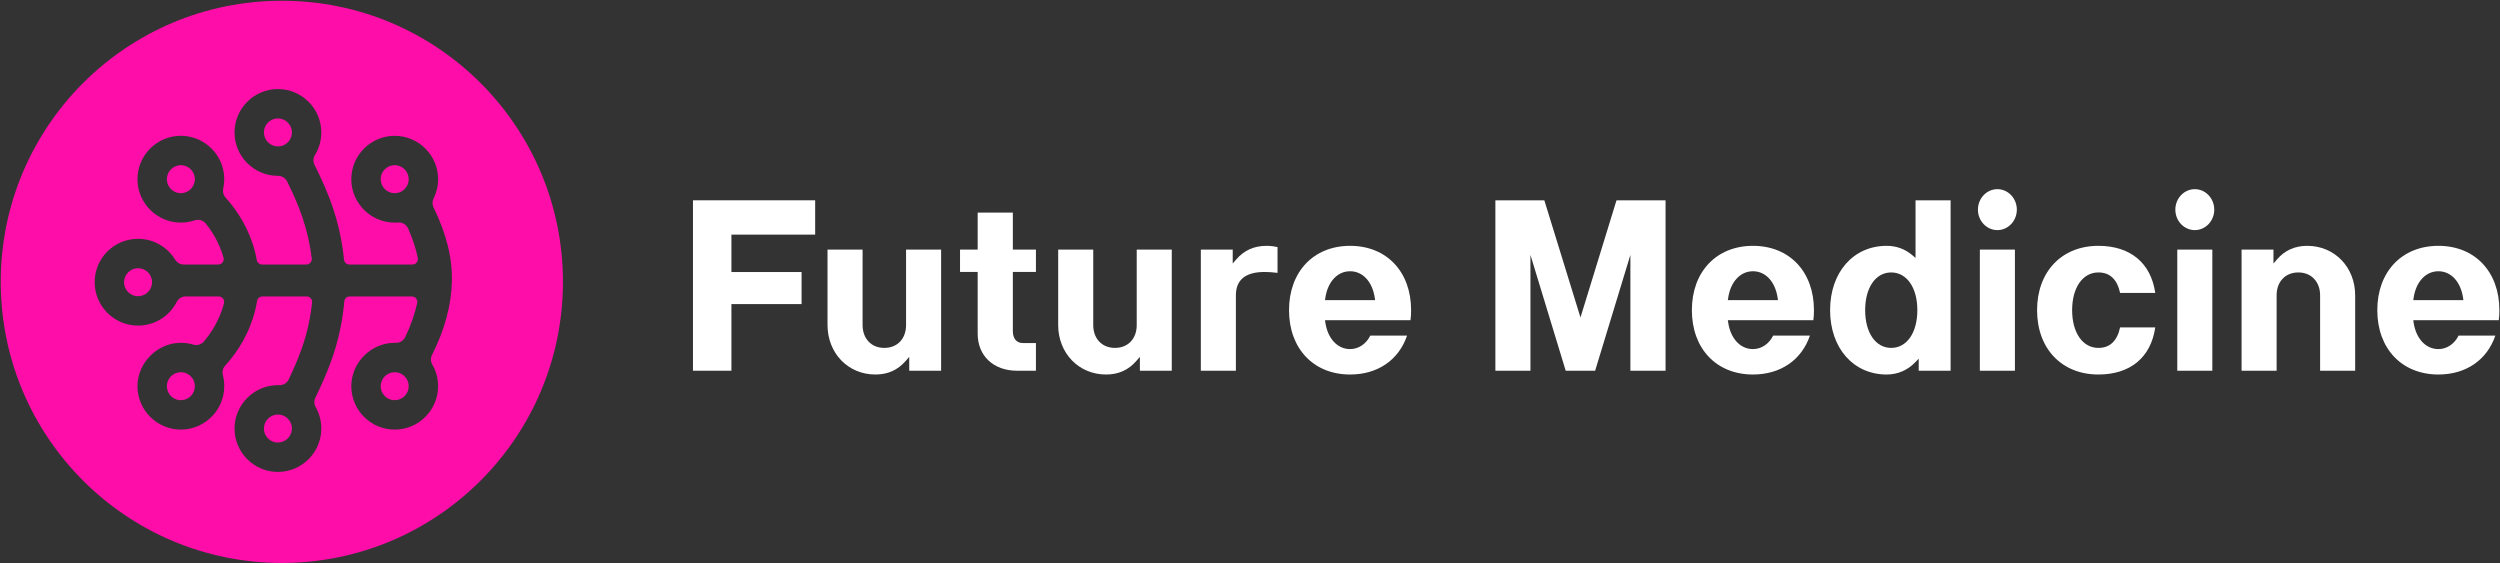
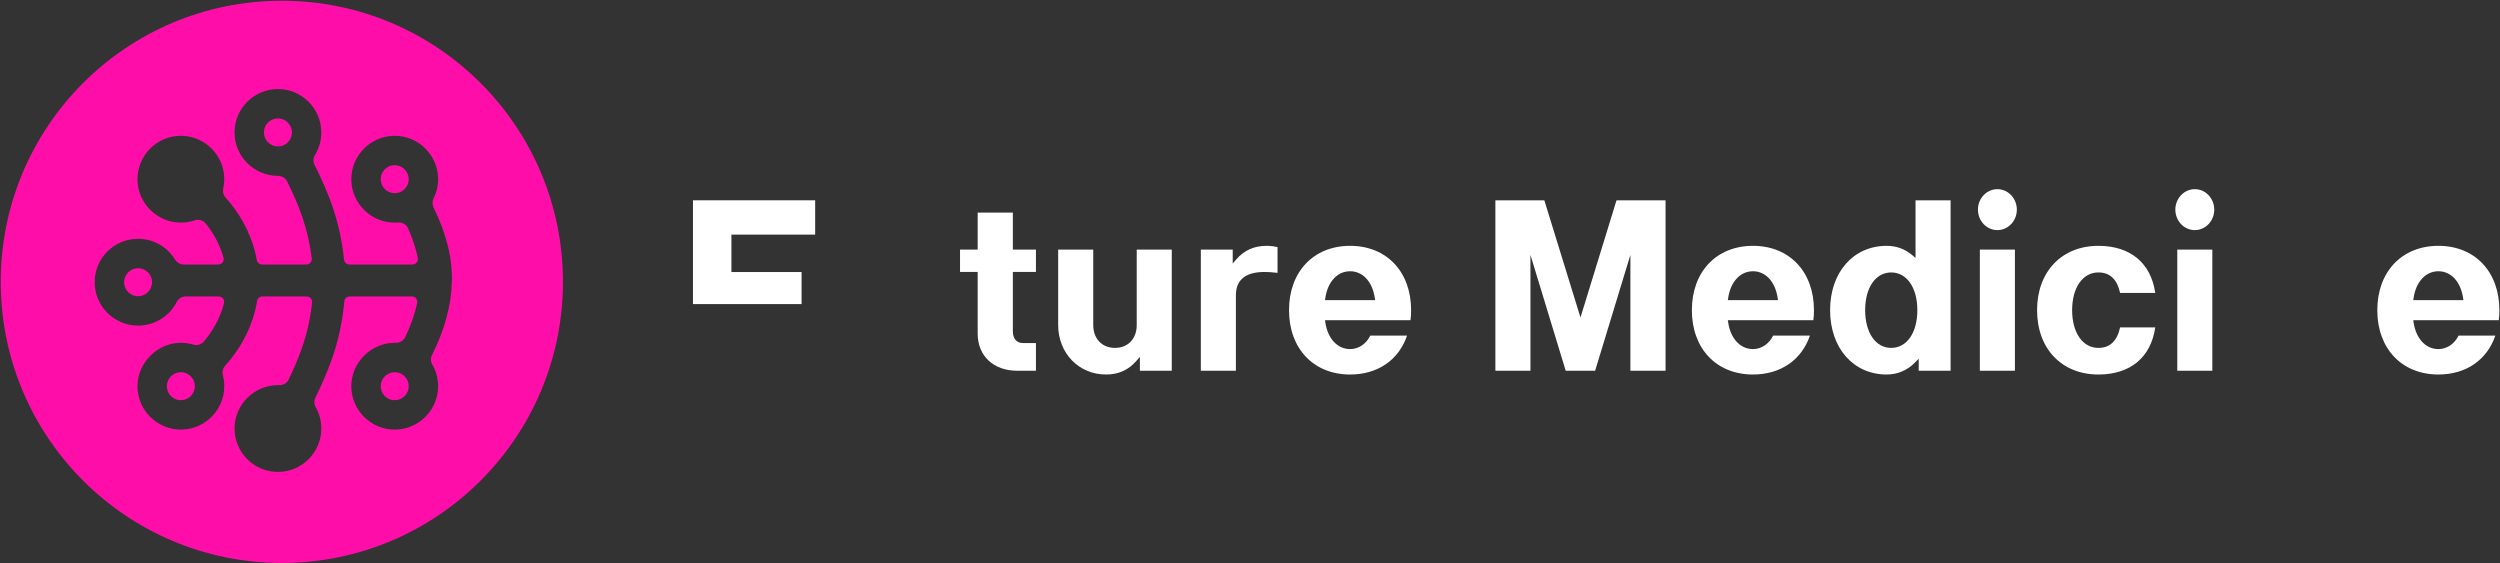
<svg xmlns="http://www.w3.org/2000/svg" width="3228" height="727" viewBox="0 0 3228 727" fill="none">
  <rect x="0" y="0" width="3228" height="727" fill="#333333" stroke="none" />
-   <path d="M1052.54 302.94V258.63H894.76V478.67H944.41V392.64H1035V351.25H944.41V302.94H1052.54Z" fill="white" />
-   <path d="M1169.91 322.31V419.78C1169.91 437.39 1158.63 449.21 1141.84 449.21C1125.05 449.21 1113.77 437.32 1113.77 419.63V322.31H1068.5V419.63C1068.5 456.08 1095.07 483.57 1130.29 483.57C1146.34 483.57 1159.12 477.86 1169.36 466.11L1174 460.78V478.67H1215.17V322.31H1169.91Z" fill="white" />
+   <path d="M1052.54 302.94V258.63H894.76V478.67V392.64H1035V351.25H944.41V302.94H1052.54Z" fill="white" />
  <path d="M1337.6 351.16V322.31H1307.79V274.55H1262.38V322.31H1239.59V351.16H1262.38V430.95C1262.38 459.49 1282.81 478.67 1313.21 478.67H1337.6V442.94H1320.67C1312.61 442.94 1307.79 437.2 1307.79 427.59V351.16H1337.6Z" fill="white" />
  <path d="M1467.73 322.31V419.78C1467.73 437.39 1456.45 449.21 1439.66 449.21C1422.87 449.21 1411.59 437.32 1411.59 419.63V322.31H1366.32V419.63C1366.32 456.08 1392.89 483.57 1428.12 483.57C1444.16 483.57 1456.94 477.86 1467.18 466.11L1471.82 460.78V478.67H1512.99V322.31H1467.73Z" fill="white" />
  <path d="M1635.24 317.42C1619.36 317.42 1606.27 323.29 1596.34 334.86L1591.68 340.29V322.31H1550.51V478.67H1595.78V381.2C1595.78 361.27 1608.27 351.16 1632.91 351.16C1637.72 351.16 1643.19 351.54 1649.55 352.32V319.1C1644.97 317.98 1640.17 317.42 1635.24 317.42Z" fill="white" />
  <path d="M1822.02 400.49C1822.02 350.8 1790.37 317.42 1743.27 317.42C1696.17 317.42 1664.39 350.8 1664.39 400.49C1664.39 450.18 1696.09 483.57 1743.27 483.57C1778.86 483.57 1806.09 464.85 1816.81 433.29H1769.36C1764.03 444.1 1754.17 450.75 1743.27 450.75C1726.97 450.75 1714.41 437.3 1711.29 416.5L1710.83 413.46H1821.23C1821.76 409.62 1822.02 405.44 1822.02 400.49ZM1710.83 387.52L1711.29 384.49C1714.41 363.68 1726.97 350.24 1743.27 350.24C1759.57 350.24 1771.99 363.68 1775.11 384.49L1775.57 387.52H1710.83Z" fill="white" />
  <path d="M2087.23 258.63L2040.71 409.94L1994.04 258.63H1930.84V478.67H1976.11V329.14L2021.63 478.67H2059.64L2105.16 329.14V478.67H2150.57V258.63H2087.23Z" fill="white" />
  <path d="M2342.18 400.49C2342.18 350.8 2310.53 317.42 2263.43 317.42C2216.33 317.42 2184.55 350.8 2184.55 400.49C2184.55 450.18 2216.25 483.57 2263.43 483.57C2299.02 483.57 2326.25 464.85 2336.97 433.29H2289.52C2284.19 444.1 2274.33 450.75 2263.43 450.75C2247.13 450.75 2234.57 437.3 2231.45 416.5L2230.99 413.46H2341.39C2341.92 409.62 2342.18 405.44 2342.18 400.49ZM2230.99 387.52L2231.45 384.49C2234.57 363.68 2247.13 350.24 2263.43 350.24C2279.73 350.24 2292.15 363.68 2295.27 384.49L2295.73 387.52H2230.99Z" fill="white" />
  <path d="M2473.34 258.63V333.01L2468.99 329.35C2459.58 321.43 2448.5 317.42 2436.07 317.42C2393.06 317.42 2363.02 351.58 2363.02 400.49C2363.02 449.4 2393.06 483.57 2436.07 483.57C2450.19 483.57 2462.92 478.13 2472.89 467.84L2477.43 463.15V478.67H2518.61V258.63H2473.34ZM2441.91 449.21C2421.8 449.21 2408.29 429.63 2408.29 400.49C2408.29 371.35 2421.8 351.77 2441.91 351.77C2462.02 351.77 2475.68 371.35 2475.68 400.49C2475.68 429.63 2462.11 449.21 2441.91 449.21Z" fill="white" />
  <path d="M2556.39 322.31V478.67H2601.66V322.31H2556.39ZM2579.03 244.25C2565.18 244.25 2553.91 256.11 2553.91 270.68C2553.91 285.25 2565.18 297.12 2579.03 297.12C2592.88 297.12 2604.14 285.26 2604.14 270.68C2604.14 256.1 2592.87 244.25 2579.03 244.25Z" fill="white" />
  <path d="M2709.45 449.21C2689.17 449.21 2675.54 429.63 2675.54 400.49C2675.54 371.35 2689.17 351.77 2709.45 351.77C2724.25 351.77 2733.68 360.68 2737.48 378.25H2782.86C2777.28 339.54 2750.68 317.42 2709.45 317.42C2662.09 317.42 2630.27 350.8 2630.27 400.49C2630.27 450.18 2662.09 483.57 2709.45 483.57C2750.68 483.57 2777.28 461.45 2782.86 422.73H2737.48C2733.68 440.31 2724.25 449.21 2709.45 449.21Z" fill="white" />
  <path d="M2811.3 322.31V478.67H2856.56V322.31H2811.3ZM2833.93 244.25C2820.08 244.25 2808.81 256.11 2808.81 270.68C2808.81 285.25 2820.08 297.12 2833.93 297.12C2847.78 297.12 2859.05 285.26 2859.05 270.68C2859.05 256.1 2847.78 244.25 2833.93 244.25Z" fill="white" />
-   <path d="M2979.05 317.42C2963.17 317.42 2950.08 323.29 2940.15 334.86L2935.49 340.29V322.31H2894.32V478.67H2939.58V381.2C2939.58 363.6 2950.86 351.77 2967.65 351.77C2984.44 351.77 2995.73 363.94 2995.73 381.36V478.67H3040.99V381.36C3040.99 344.9 3014.36 317.42 2979.05 317.42Z" fill="white" />
  <path d="M3227.2 400.49C3227.2 350.8 3195.56 317.42 3148.46 317.42C3101.36 317.42 3069.57 350.8 3069.57 400.49C3069.57 450.18 3101.28 483.57 3148.46 483.57C3184.04 483.57 3211.28 464.85 3222 433.29H3174.55C3169.22 444.1 3159.36 450.75 3148.46 450.75C3132.16 450.75 3119.6 437.3 3116.47 416.5L3116.02 413.46H3226.42C3226.95 409.62 3227.2 405.44 3227.2 400.49ZM3116.02 387.52L3116.47 384.49C3119.6 363.68 3132.16 350.24 3148.46 350.24C3164.76 350.24 3177.17 363.68 3180.3 384.49L3180.76 387.52H3116.02Z" fill="white" />
  <path d="M177.109 346.37C168.109 346.94 160.839 354.2 160.259 363.2C159.559 374.09 168.569 383.1 179.459 382.41C188.449 381.83 195.719 374.57 196.289 365.58C196.989 354.7 187.989 345.7 177.109 346.38V346.37Z" fill="#FF0DA9" />
  <path d="M232.359 480.64C223.369 481.21 216.099 488.48 215.519 497.47C214.819 508.36 223.829 517.37 234.719 516.67C243.719 516.09 250.979 508.82 251.549 499.83C252.239 488.95 243.229 479.95 232.359 480.64Z" fill="#FF0DA9" />
  <path d="M510.829 213.35C499.949 212.65 490.939 221.66 491.629 232.55C492.209 241.54 499.469 248.81 508.459 249.39C519.339 250.09 528.349 241.08 527.659 230.19C527.079 221.2 519.819 213.93 510.819 213.35H510.829Z" fill="#FF0DA9" />
  <path d="M360.04 152.98C349.16 152.28 340.15 161.28 340.84 172.17C341.41 181.17 348.68 188.44 357.67 189.01C368.56 189.71 377.57 180.7 376.87 169.81C376.29 160.82 369.03 153.55 360.04 152.97V152.98Z" fill="#FF0DA9" />
-   <path d="M232.359 213.35C223.369 213.93 216.099 221.19 215.519 230.19C214.819 241.07 223.829 250.08 234.719 249.39C243.709 248.81 250.979 241.55 251.549 232.55C252.249 221.67 243.239 212.66 232.349 213.35H232.359Z" fill="#FF0DA9" />
  <path d="M363.909 0.96C163.449 0.96 0.949 163.46 0.949 363.92C0.949 564.38 163.449 726.88 363.909 726.88C564.369 726.88 726.869 564.38 726.869 363.92C726.869 163.46 564.369 0.96 363.909 0.96ZM583.449 364.43C582.579 394.72 573.969 426.23 557.819 458.33C555.859 462.22 555.969 466.85 558.149 470.61C562.889 478.77 565.629 488.24 565.689 498.32C565.869 529.06 540.959 554.38 510.219 554.69C478.939 555 453.419 529.55 453.609 498.3C453.799 467.64 479.559 442.31 510.229 442.63C510.549 442.63 510.879 442.63 511.199 442.65C516.329 442.79 521.029 439.83 523.239 435.2C530.389 420.24 535.549 405.6 538.679 391.37C539.649 386.96 536.279 382.78 531.759 382.78C505.099 382.78 478.359 382.78 451.589 382.78C447.909 382.78 444.849 385.6 444.539 389.26C443.569 400.71 441.929 412.11 439.609 423.4C433.589 454.19 422.309 482.49 407.159 513.59C405.279 517.45 405.479 521.97 407.599 525.7C412.229 533.84 414.879 543.24 414.889 553.25C414.929 583.78 390.229 608.9 359.709 609.35C328.519 609.82 302.979 584.66 302.819 553.61C302.659 522.74 327.779 497.4 358.649 497.28C359.339 497.28 360.029 497.28 360.709 497.31C365.859 497.48 370.599 494.51 372.809 489.86C385.159 463.91 394.309 440.21 399.149 415.4L399.189 415.2C400.859 407.06 402.119 398.85 402.989 390.61C403.429 386.43 400.149 382.78 395.949 382.78C376.939 382.78 357.919 382.78 338.919 382.78C335.459 382.78 332.499 385.27 331.939 388.69C330.659 396.43 328.799 404.06 326.349 411.54C322.209 424.23 316.379 436.55 309.029 448.15C302.799 457.98 296.349 465.97 290.729 472.11C287.699 475.42 286.589 480.03 287.729 484.37C288.909 488.83 289.549 493.5 289.569 498.32C289.749 528.93 265.059 554.19 234.449 554.69C202.899 555.2 177.109 529.48 177.499 497.96C177.859 468.56 202.699 443.39 232.099 442.65C238.199 442.5 244.089 443.32 249.619 444.98C254.539 446.46 259.879 444.86 263.219 440.95C272.169 430.45 283.539 413.7 289.209 391.58C290.349 387.12 286.949 382.78 282.339 382.78C268.139 382.78 253.949 382.78 239.789 382.78C234.919 382.78 230.429 385.47 228.209 389.8C218.929 407.96 200.029 420.43 178.269 420.43C147.669 420.43 122.719 395.77 122.239 365.29C121.749 333.9 146.819 308.39 178.219 308.36C198.469 308.34 216.249 319.12 226.109 335.24C228.499 339.14 232.709 341.54 237.279 341.54C252.079 341.54 266.909 341.54 281.749 341.54C286.419 341.54 289.839 337.09 288.579 332.6C283.309 313.74 273.969 298.93 265.699 288.66C262.279 284.4 256.549 282.76 251.369 284.5C245.589 286.45 239.389 287.47 232.949 287.41C202.629 287.1 177.899 262.44 177.499 232.12C177.089 200.59 202.859 174.86 234.409 175.34C264.749 175.8 289.369 200.64 289.569 230.99C289.599 235.3 289.139 239.5 288.239 243.54C287.309 247.7 288.459 252.05 291.319 255.21C296.549 260.99 302.459 268.31 308.139 277.09C315.719 288.79 321.739 301.23 326.019 314.07C328.389 321.16 330.239 328.4 331.549 335.73C332.159 339.1 335.089 341.55 338.509 341.55C357.499 341.55 376.499 341.55 395.499 341.55C399.749 341.55 403.029 337.83 402.529 333.61C400.449 316.23 396.609 299.01 391.009 282.24L390.979 282.15C385.649 265.93 378.709 250.41 370.769 234.33C368.549 229.83 363.949 227.04 358.929 227.05H358.849C327.949 227.05 302.809 201.91 302.809 171.01C302.809 140.11 328.009 114.91 358.959 114.97C389.769 115.03 414.909 140.25 414.879 171.06C414.879 181.75 411.849 191.76 406.619 200.27C404.289 204.07 404.129 208.82 406.119 212.81C415.299 231.23 423.719 249.74 430.129 269.22C437.299 290.72 441.989 312.85 444.169 335.17C444.519 338.8 447.569 341.56 451.219 341.56C478.379 341.56 505.499 341.56 532.539 341.56C537.029 341.56 540.369 337.43 539.469 333.03C536.989 320.96 532.839 308.37 526.929 294.98C524.709 289.94 519.529 286.84 514.029 287.27C512.719 287.37 511.389 287.43 510.049 287.44C479.529 287.66 454.259 263.13 453.619 232.61C452.949 200.95 478.699 175.01 510.299 175.37C540.609 175.72 565.309 200.4 565.679 230.71C565.789 239.86 563.689 248.53 559.889 256.2C558.079 259.85 557.999 264.12 559.779 267.78C576.769 302.68 584.329 333.78 583.449 364.45V364.43Z" fill="#FF0DA9" />
-   <path d="M357.679 535.3C348.679 535.87 341.409 543.13 340.839 552.13C340.139 563.02 349.149 572.03 360.039 571.33C369.029 570.75 376.299 563.49 376.869 554.49C377.559 543.61 368.559 534.61 357.679 535.3Z" fill="#FF0DA9" />
  <path d="M508.47 480.64C499.48 481.21 492.21 488.48 491.63 497.47C490.93 508.36 499.94 517.37 510.83 516.67C519.83 516.09 527.09 508.82 527.66 499.83C528.35 488.95 519.34 479.95 508.47 480.64Z" fill="#FF0DA9" />
</svg>